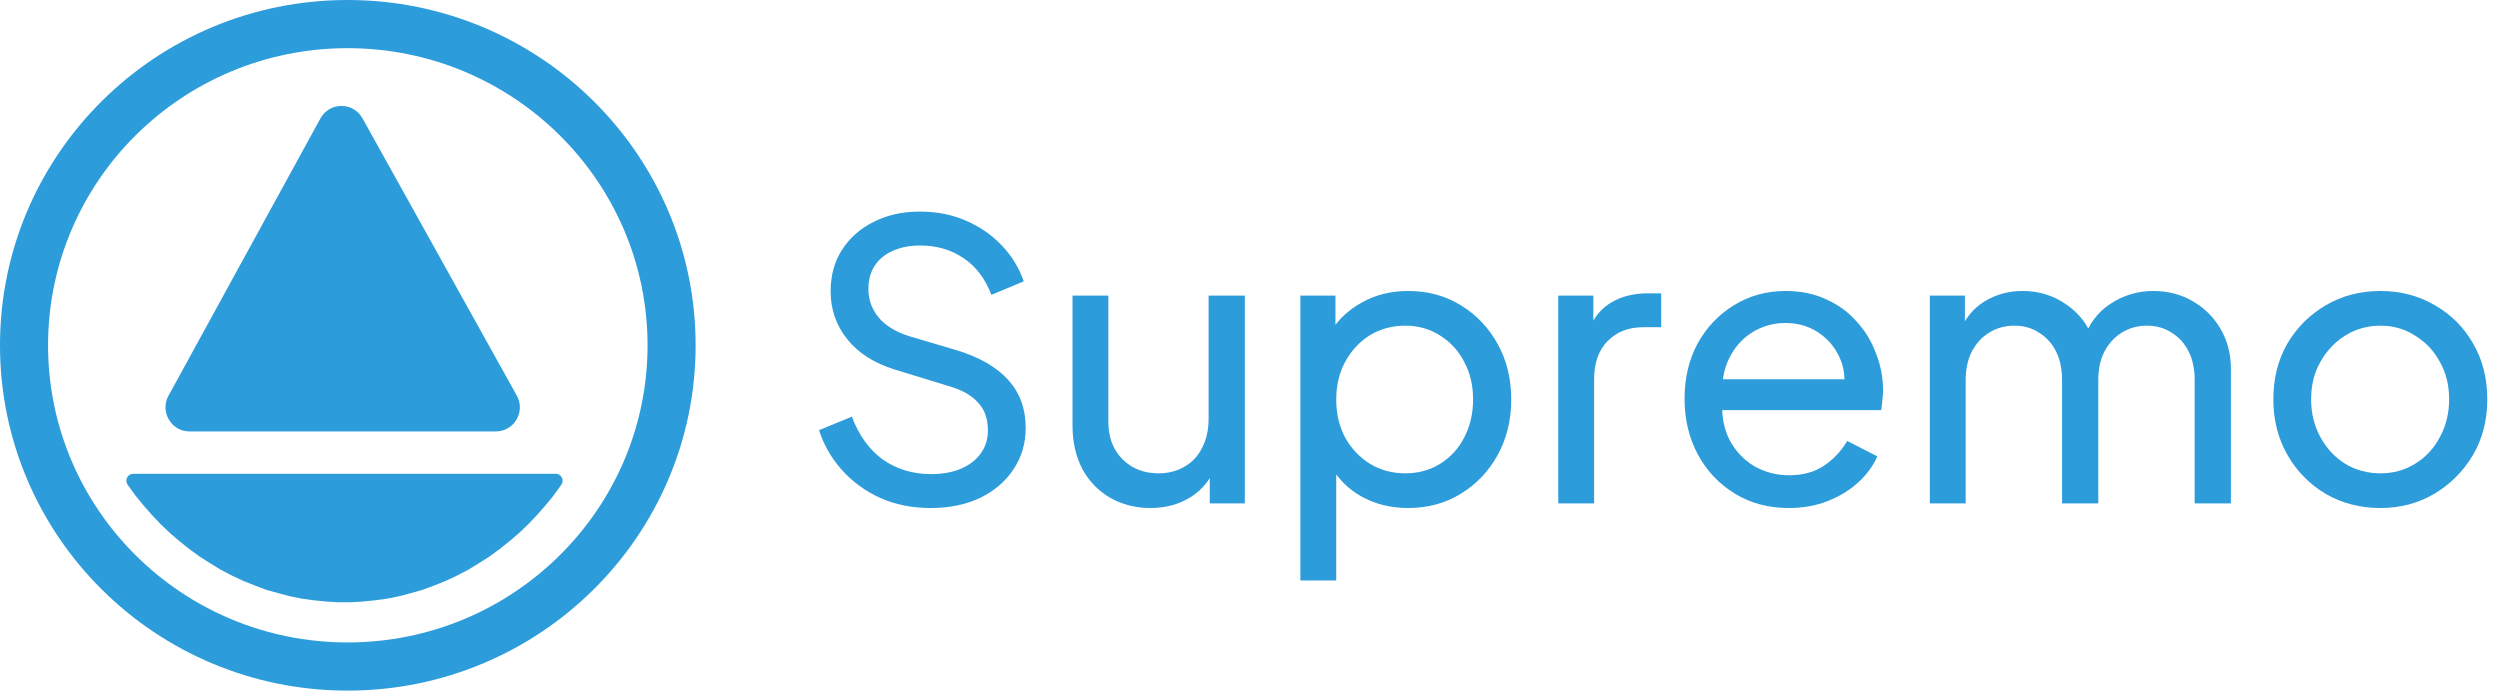
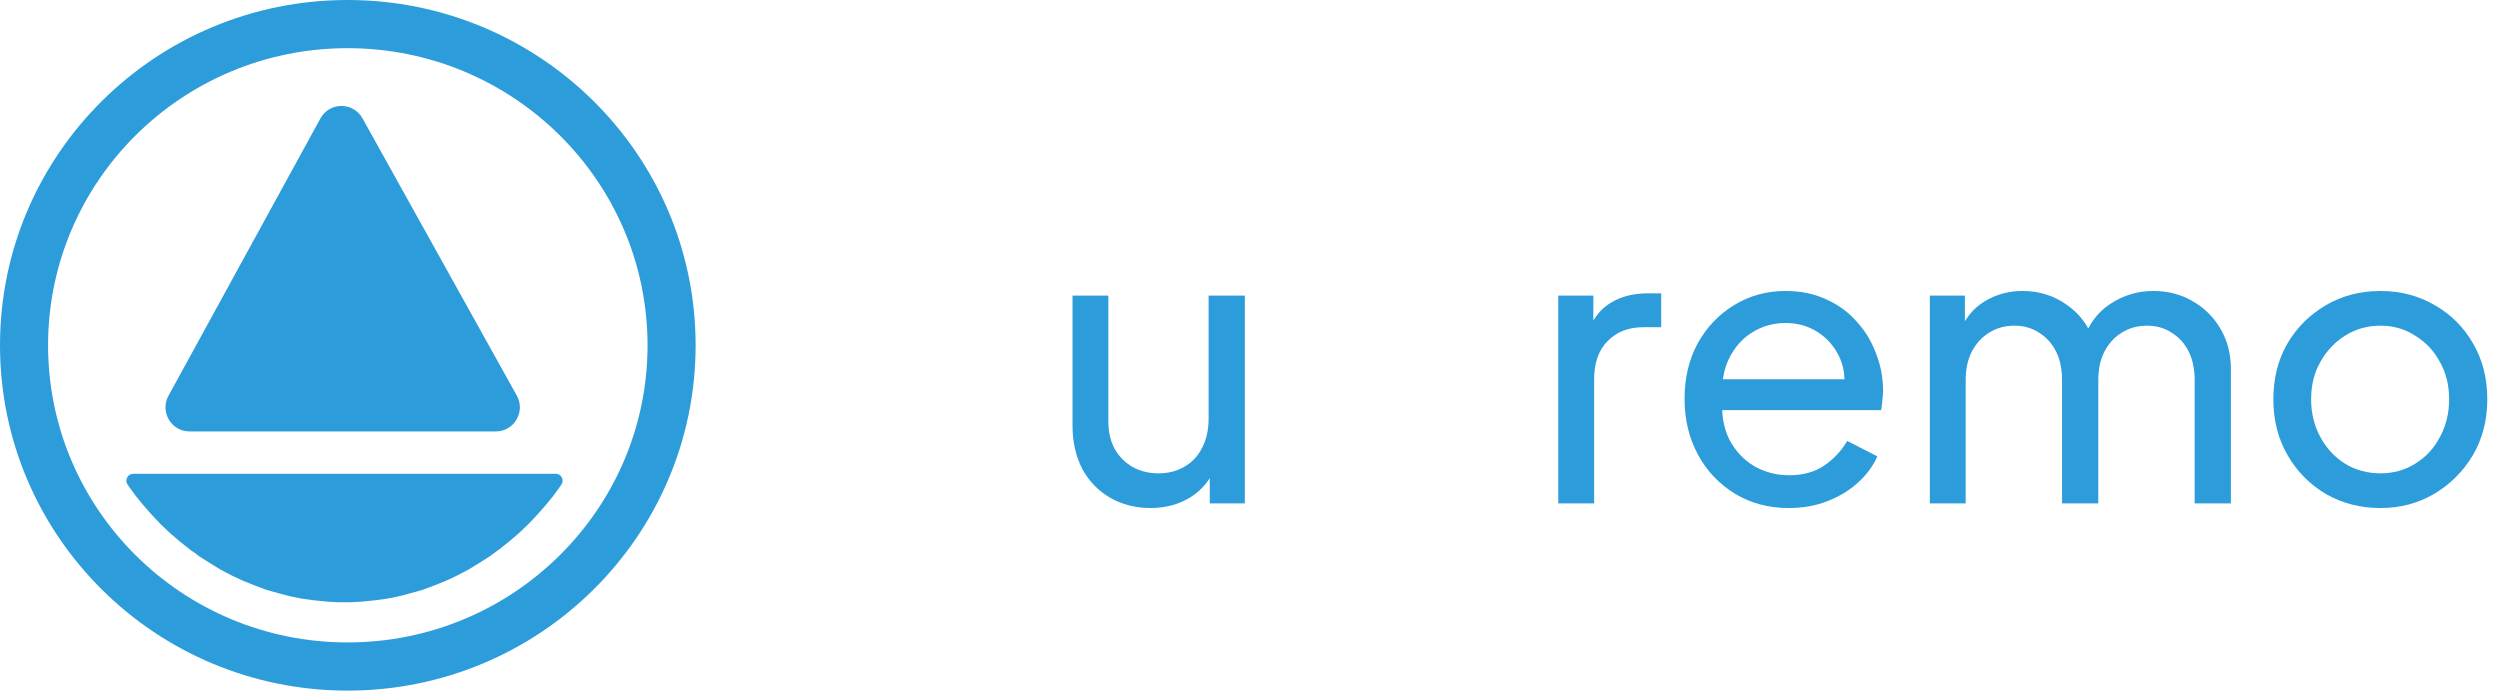
<svg xmlns="http://www.w3.org/2000/svg" width="181" height="50" viewBox="0 0 181 50" fill="none">
  <path fill-rule="evenodd" clip-rule="evenodd" d="M25.165 3.488C13.169 3.488 3.48 13.136 3.48 25C3.48 36.864 13.169 46.512 25.165 46.512C37.164 46.512 46.883 36.861 46.883 25C46.883 13.139 37.164 3.488 25.165 3.488ZM0 25C0 11.178 11.278 0 25.165 0C39.048 0 50.363 11.175 50.363 25C50.363 38.825 39.048 50 25.165 50C11.278 50 0 38.822 0 25Z" fill="#2D9CDB" />
  <path d="M23.198 8.576C23.856 7.374 25.576 7.368 26.243 8.566L37.417 28.642C38.064 29.805 37.225 31.236 35.897 31.236H13.723C12.4 31.236 11.561 29.814 12.198 28.652L23.198 8.576Z" fill="#2D9CDB" />
  <path d="M9.647 34.302C9.245 34.302 9.008 34.753 9.235 35.085L9.783 35.85L10.38 36.58L10.992 37.276L11.635 37.954L12.31 38.597L13 39.188L13.721 39.762L14.459 40.3L15.229 40.788L15.997 41.257L16.798 41.674L17.614 42.057L18.444 42.388L19.276 42.701L20.139 42.943L20.987 43.169L21.865 43.344L22.744 43.465L23.624 43.552L24.501 43.605H25.381L26.258 43.552L27.138 43.465L28.017 43.344L28.895 43.169L29.743 42.943L30.606 42.701L31.438 42.388L32.268 42.057L33.084 41.674L33.885 41.257L34.653 40.788L35.423 40.3L36.161 39.762L36.882 39.188L37.572 38.597L38.247 37.954L38.89 37.276L39.502 36.58L40.099 35.85L40.647 35.085C40.873 34.753 40.636 34.302 40.235 34.302H9.647Z" fill="#2D9CDB" />
-   <path d="M67.366 36.781C66.045 36.781 64.835 36.539 63.738 36.055C62.64 35.553 61.71 34.874 60.947 34.018C60.184 33.162 59.635 32.204 59.3 31.143L61.672 30.166C62.175 31.506 62.919 32.538 63.905 33.264C64.91 33.971 66.082 34.325 67.422 34.325C68.24 34.325 68.957 34.194 69.571 33.934C70.185 33.674 70.659 33.311 70.994 32.846C71.348 32.362 71.525 31.804 71.525 31.171C71.525 30.296 71.273 29.608 70.771 29.106C70.287 28.585 69.571 28.194 68.622 27.933L64.798 26.761C63.291 26.296 62.138 25.561 61.337 24.556C60.537 23.552 60.137 22.398 60.137 21.095C60.137 19.96 60.407 18.965 60.947 18.109C61.505 17.235 62.268 16.555 63.235 16.072C64.222 15.569 65.338 15.318 66.585 15.318C67.831 15.318 68.957 15.541 69.962 15.988C70.985 16.434 71.85 17.039 72.557 17.802C73.264 18.546 73.785 19.402 74.12 20.37L71.776 21.347C71.329 20.174 70.659 19.291 69.766 18.695C68.873 18.081 67.822 17.774 66.612 17.774C65.868 17.774 65.208 17.904 64.631 18.165C64.073 18.407 63.635 18.77 63.319 19.253C63.021 19.718 62.873 20.277 62.873 20.928C62.873 21.691 63.114 22.37 63.598 22.965C64.082 23.561 64.817 24.017 65.803 24.333L69.292 25.366C70.929 25.868 72.167 26.584 73.004 27.515C73.841 28.445 74.26 29.599 74.26 30.976C74.26 32.111 73.962 33.115 73.367 33.99C72.79 34.864 71.981 35.553 70.939 36.055C69.915 36.539 68.724 36.781 67.366 36.781Z" fill="#2D9CDB" />
  <path d="M83.288 36.781C82.209 36.781 81.232 36.53 80.358 36.027C79.502 35.525 78.832 34.827 78.348 33.934C77.883 33.022 77.65 31.98 77.65 30.808V21.402H80.246V30.529C80.246 31.273 80.395 31.924 80.693 32.483C81.009 33.041 81.437 33.478 81.977 33.794C82.535 34.111 83.167 34.269 83.874 34.269C84.582 34.269 85.205 34.111 85.744 33.794C86.303 33.478 86.731 33.022 87.028 32.427C87.345 31.831 87.503 31.124 87.503 30.306V21.402H90.126V36.446H87.587V33.515L88.005 33.767C87.652 34.715 87.047 35.46 86.191 35.999C85.354 36.52 84.386 36.781 83.288 36.781Z" fill="#2D9CDB" />
-   <path d="M94.147 42.028V21.402H96.687V24.64L96.352 23.998C96.911 23.105 97.674 22.398 98.641 21.877C99.609 21.337 100.716 21.067 101.962 21.067C103.376 21.067 104.642 21.412 105.758 22.1C106.893 22.789 107.786 23.728 108.438 24.919C109.089 26.091 109.414 27.431 109.414 28.938C109.414 30.408 109.089 31.738 108.438 32.929C107.786 34.12 106.893 35.06 105.758 35.748C104.642 36.437 103.367 36.781 101.934 36.781C100.725 36.781 99.618 36.511 98.613 35.971C97.627 35.432 96.864 34.669 96.325 33.683L96.743 33.236V42.028H94.147ZM101.739 34.269C102.688 34.269 103.535 34.036 104.279 33.571C105.023 33.106 105.6 32.473 106.009 31.673C106.437 30.855 106.651 29.943 106.651 28.938C106.651 27.896 106.437 26.984 106.009 26.203C105.6 25.403 105.023 24.77 104.279 24.305C103.535 23.821 102.688 23.579 101.739 23.579C100.79 23.579 99.934 23.812 99.171 24.277C98.427 24.742 97.832 25.384 97.385 26.203C96.957 27.003 96.743 27.915 96.743 28.938C96.743 29.943 96.957 30.855 97.385 31.673C97.832 32.473 98.427 33.106 99.171 33.571C99.934 34.036 100.79 34.269 101.739 34.269Z" fill="#2D9CDB" />
  <path d="M112.818 36.446V21.402H115.358V24.166L115.079 23.775C115.432 22.919 115.972 22.286 116.697 21.877C117.423 21.449 118.307 21.235 119.349 21.235H120.27V23.691H118.958C117.898 23.691 117.042 24.026 116.39 24.696C115.739 25.347 115.414 26.277 115.414 27.487V36.446H112.818Z" fill="#2D9CDB" />
  <path d="M129.497 36.781C128.046 36.781 126.753 36.437 125.618 35.748C124.483 35.06 123.59 34.12 122.938 32.929C122.287 31.72 121.962 30.371 121.962 28.882C121.962 27.375 122.278 26.035 122.91 24.863C123.562 23.691 124.436 22.77 125.534 22.1C126.65 21.412 127.897 21.067 129.274 21.067C130.39 21.067 131.377 21.272 132.232 21.681C133.107 22.072 133.842 22.612 134.437 23.3C135.051 23.97 135.517 24.742 135.833 25.617C136.168 26.473 136.335 27.366 136.335 28.296C136.335 28.501 136.317 28.733 136.279 28.994C136.261 29.236 136.233 29.468 136.196 29.692H123.859V27.459H134.689L133.46 28.464C133.628 27.496 133.535 26.631 133.181 25.868C132.828 25.105 132.307 24.5 131.618 24.054C130.93 23.607 130.148 23.384 129.274 23.384C128.399 23.384 127.599 23.607 126.874 24.054C126.148 24.5 125.581 25.142 125.171 25.98C124.78 26.798 124.622 27.775 124.697 28.91C124.622 30.008 124.79 30.976 125.199 31.813C125.627 32.632 126.222 33.273 126.985 33.739C127.767 34.185 128.613 34.408 129.525 34.408C130.53 34.408 131.377 34.176 132.065 33.711C132.753 33.246 133.312 32.65 133.74 31.924L135.917 33.041C135.619 33.729 135.154 34.362 134.521 34.939C133.907 35.497 133.172 35.944 132.316 36.279C131.479 36.613 130.539 36.781 129.497 36.781Z" fill="#2D9CDB" />
  <path d="M139.72 36.446V21.402H142.259V24.473L141.897 23.998C142.269 23.049 142.864 22.323 143.683 21.821C144.501 21.319 145.423 21.067 146.446 21.067C147.618 21.067 148.669 21.393 149.6 22.044C150.549 22.696 151.2 23.552 151.553 24.612L150.828 24.64C151.219 23.468 151.879 22.584 152.809 21.988C153.74 21.375 154.772 21.067 155.907 21.067C156.949 21.067 157.889 21.309 158.726 21.793C159.582 22.277 160.261 22.947 160.764 23.803C161.266 24.659 161.517 25.626 161.517 26.705V36.446H158.894V27.543C158.894 26.705 158.745 25.998 158.447 25.422C158.15 24.845 157.74 24.398 157.219 24.082C156.717 23.747 156.121 23.579 155.433 23.579C154.763 23.579 154.158 23.747 153.619 24.082C153.098 24.398 152.679 24.854 152.363 25.449C152.065 26.026 151.916 26.724 151.916 27.543V36.446H149.293V27.543C149.293 26.705 149.144 25.998 148.846 25.422C148.548 24.845 148.139 24.398 147.618 24.082C147.116 23.747 146.52 23.579 145.832 23.579C145.162 23.579 144.557 23.747 144.018 24.082C143.497 24.398 143.078 24.854 142.762 25.449C142.464 26.026 142.315 26.724 142.315 27.543V36.446H139.72Z" fill="#2D9CDB" />
  <path d="M172.349 36.781C170.898 36.781 169.586 36.446 168.414 35.776C167.241 35.088 166.311 34.148 165.623 32.957C164.934 31.766 164.59 30.417 164.59 28.91C164.59 27.403 164.925 26.063 165.595 24.891C166.283 23.719 167.213 22.789 168.386 22.1C169.558 21.412 170.879 21.067 172.349 21.067C173.8 21.067 175.112 21.412 176.284 22.1C177.456 22.77 178.377 23.691 179.047 24.863C179.736 26.035 180.08 27.384 180.08 28.91C180.08 30.436 179.726 31.794 179.019 32.985C178.312 34.157 177.373 35.088 176.201 35.776C175.047 36.446 173.763 36.781 172.349 36.781ZM172.349 34.269C173.279 34.269 174.117 34.036 174.861 33.571C175.624 33.106 176.219 32.464 176.647 31.645C177.094 30.827 177.317 29.915 177.317 28.91C177.317 27.887 177.094 26.984 176.647 26.203C176.219 25.403 175.624 24.77 174.861 24.305C174.117 23.821 173.279 23.579 172.349 23.579C171.4 23.579 170.544 23.821 169.781 24.305C169.037 24.77 168.441 25.403 167.995 26.203C167.548 26.984 167.325 27.887 167.325 28.91C167.325 29.915 167.548 30.827 167.995 31.645C168.441 32.464 169.037 33.106 169.781 33.571C170.544 34.036 171.4 34.269 172.349 34.269Z" fill="#2D9CDB" />
</svg>